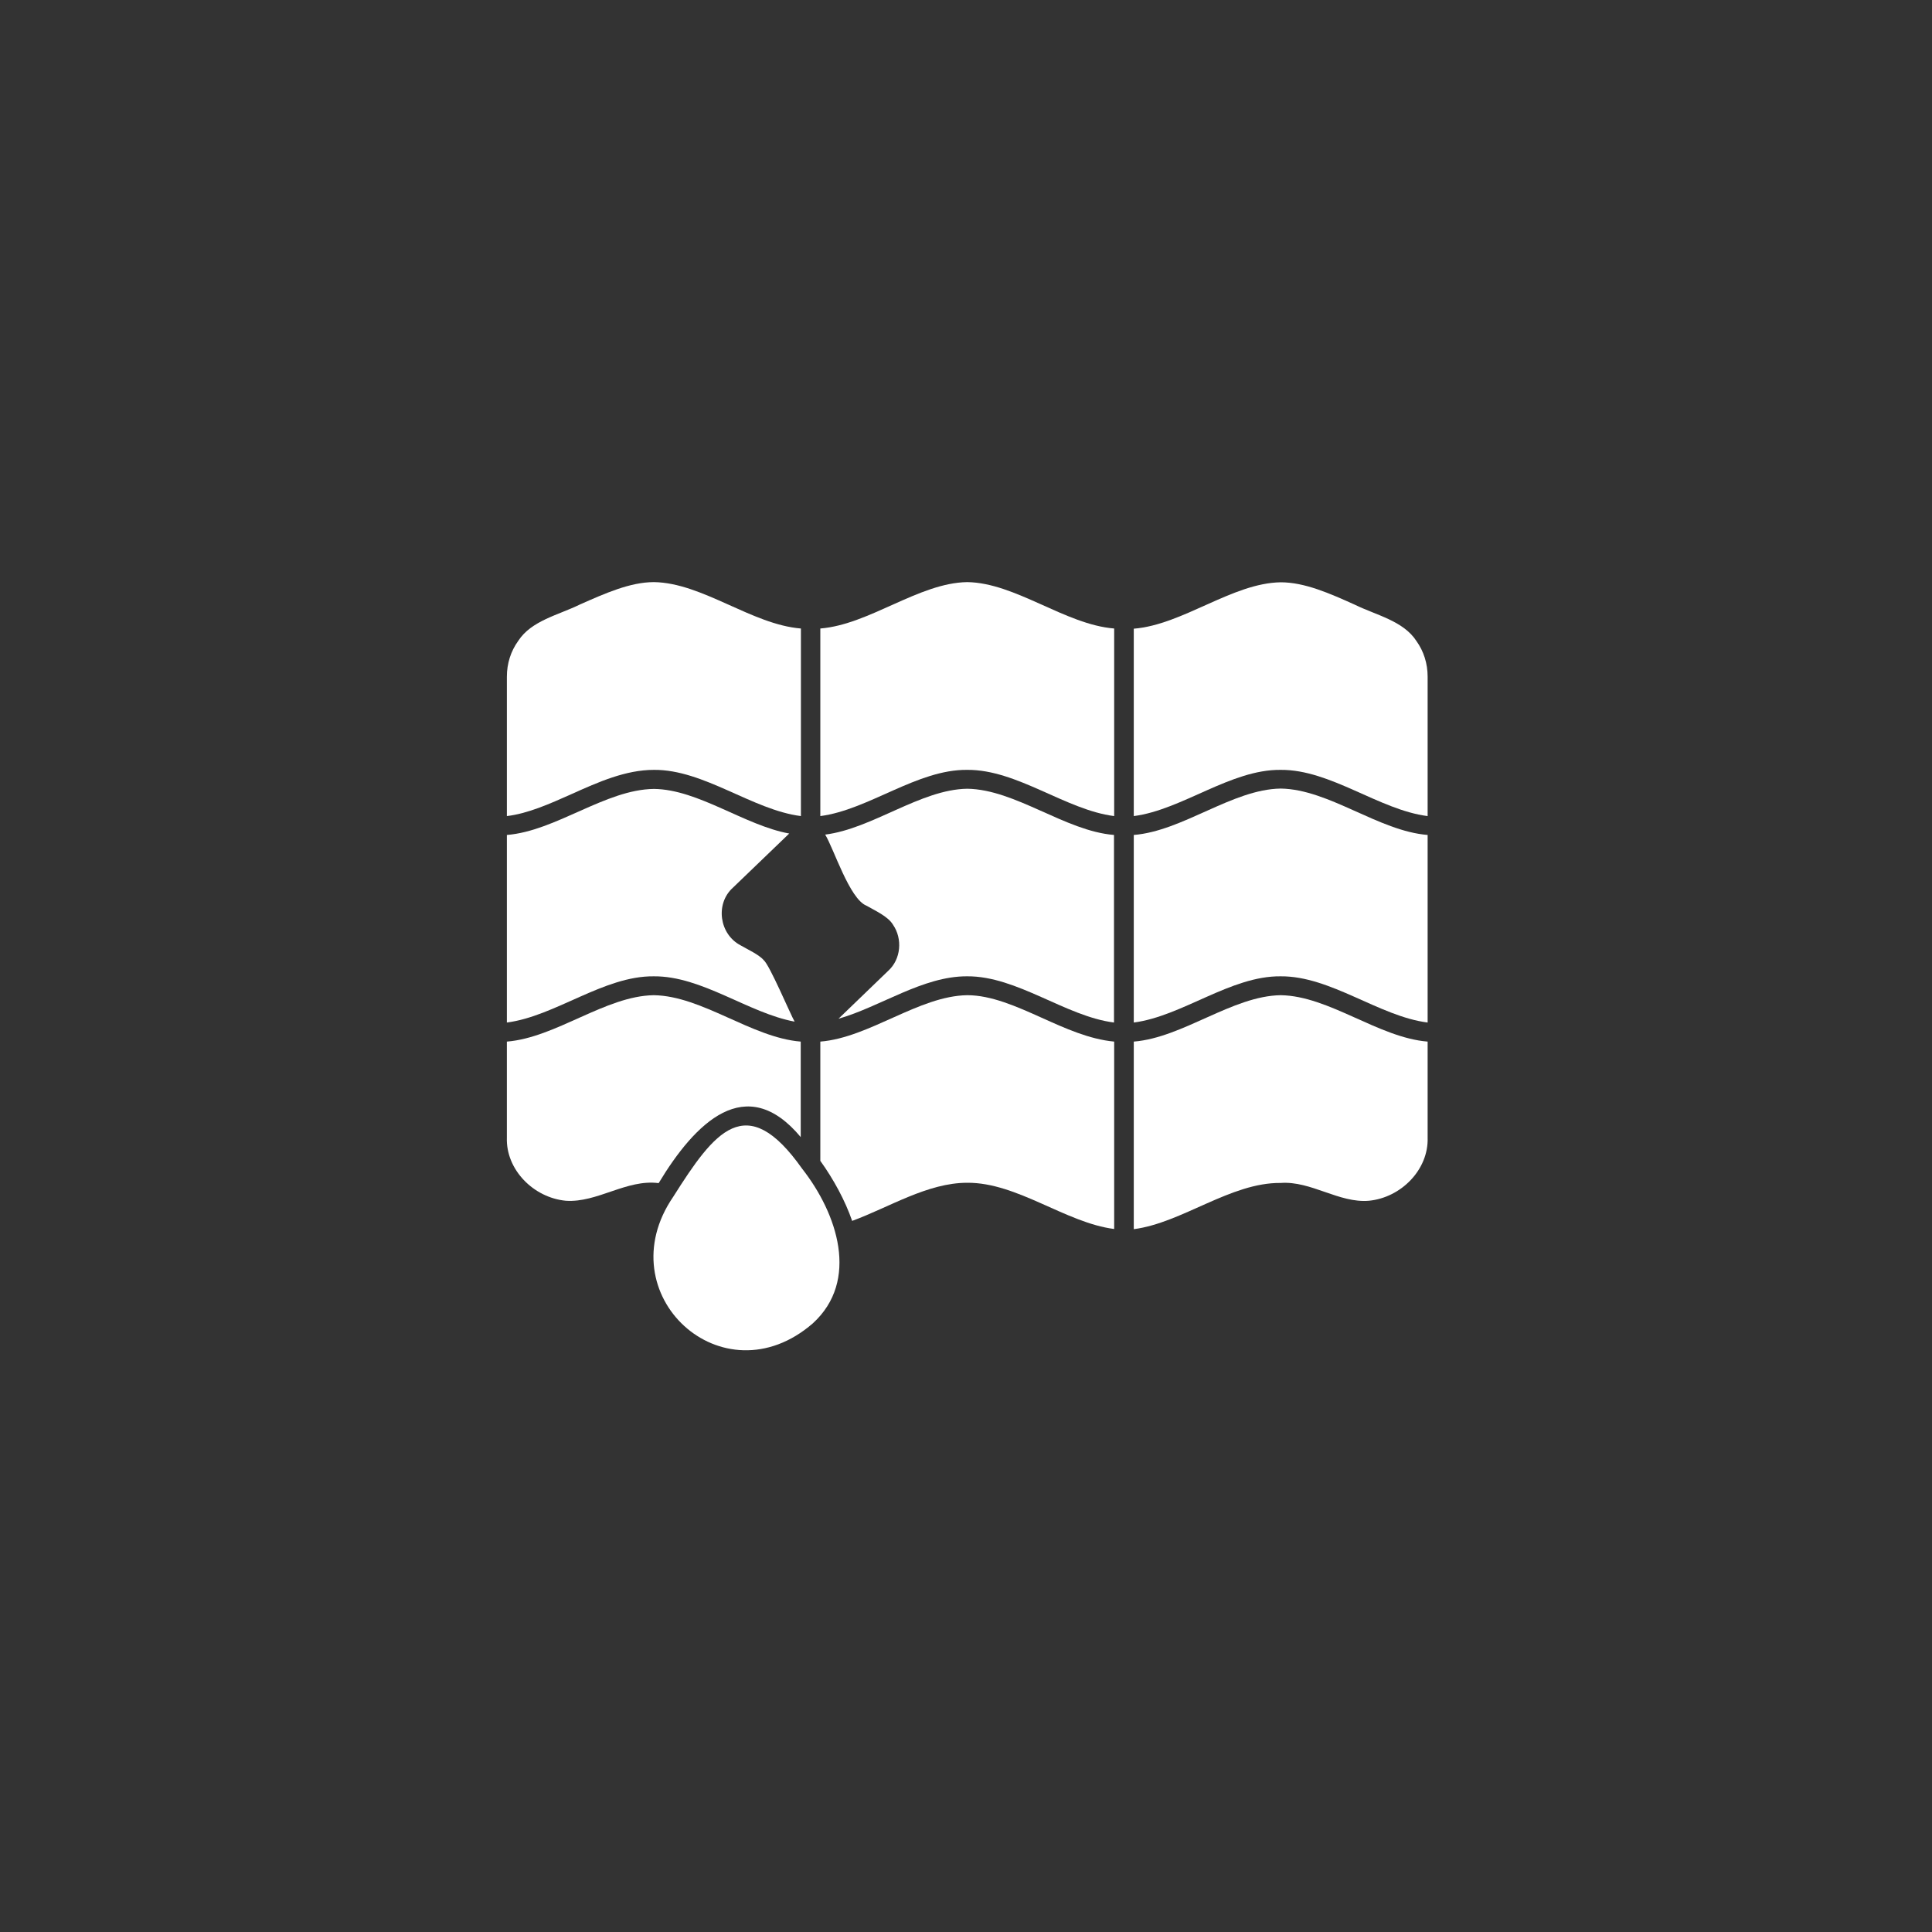
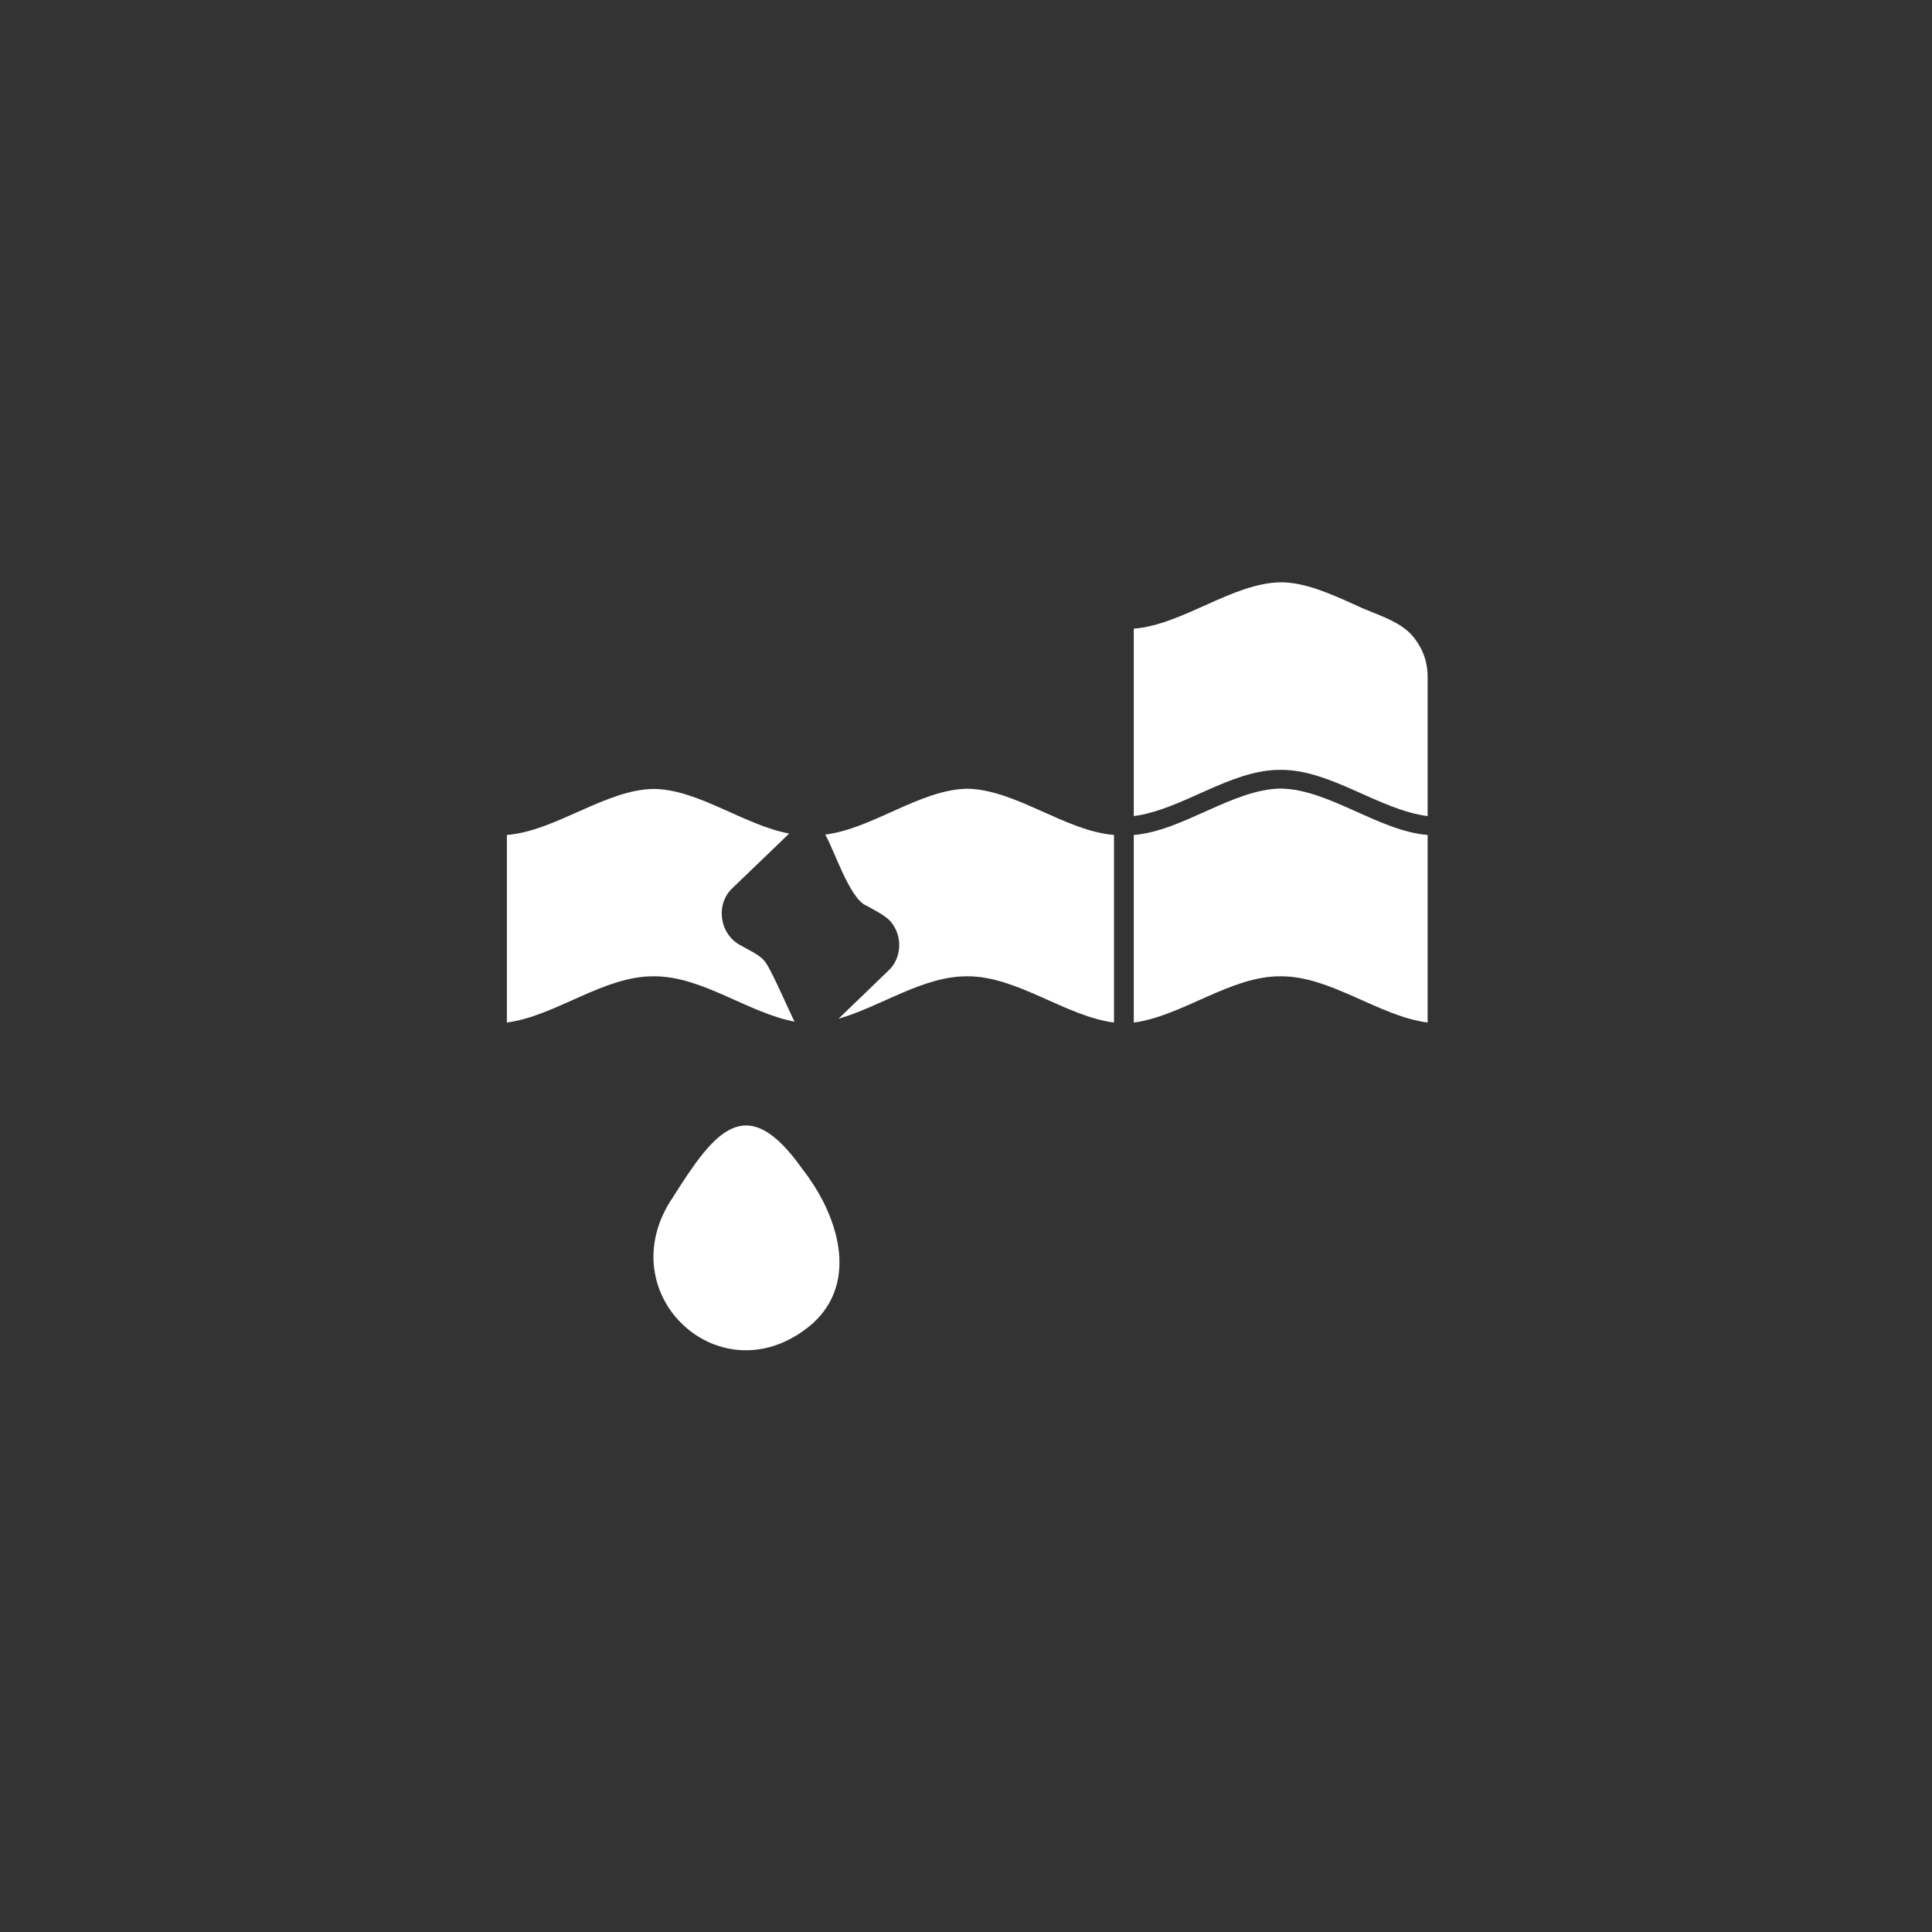
<svg xmlns="http://www.w3.org/2000/svg" width="770" height="770" viewBox="0 0 770 770" fill="none">
  <rect x="0" y="0" width="770" height="770" fill="#333333" stroke="none" />
  <path fill-rule="evenodd" clip-rule="evenodd" d="M202.016 332.775V407.531C221.296 405.023 240.648 388.896 260.574 389.111C279.783 388.968 298.203 403.733 316.695 407.173C314.975 404.163 306.733 384.596 304.367 382.66C302.576 380.51 297.63 378.216 295.193 376.783C286.664 372.339 285.015 360.226 292.039 353.847L314.545 332.201C296.77 328.976 278.349 314.641 260.646 314.426C241.293 314.641 221.583 331.198 202.016 332.775Z" fill="white" />
-   <path fill-rule="evenodd" clip-rule="evenodd" d="M227.747 316.505C238.57 311.631 249.393 306.829 260.646 306.829C280.571 306.685 299.924 322.812 319.204 325.249V250.492C299.637 248.915 279.926 232.287 260.646 232C251.113 232 241.078 236.516 231.044 240.959C222.586 245.117 211.763 247.338 206.531 255.438C203.592 259.523 202.016 264.397 202.016 269.701V325.249C210.402 324.246 219.074 320.375 227.747 316.505Z" fill="white" />
-   <path fill-rule="evenodd" clip-rule="evenodd" d="M326.938 250.492V325.249C346.218 322.74 365.57 306.614 385.496 306.829C405.422 306.685 424.774 322.812 444.054 325.249V250.492C424.487 248.915 404.776 232.287 385.496 232C366.215 232.287 346.505 248.915 326.938 250.492Z" fill="white" />
  <path fill-rule="evenodd" clip-rule="evenodd" d="M385.498 314.352C366.863 314.638 347.726 330.263 328.875 332.629C332.315 338.219 338.551 358.217 345.289 360.94C348.657 362.875 353.961 365.241 355.896 368.538C359.767 374.128 359.122 382.299 353.961 386.958L334.179 406.024C350.951 401.222 367.794 389.037 385.426 389.108C405.352 388.965 424.704 405.092 443.985 407.529V332.772C424.489 331.195 404.779 314.638 385.498 314.352Z" fill="white" />
-   <path fill-rule="evenodd" clip-rule="evenodd" d="M415.098 405.596C405.063 401.081 395.029 396.637 385.496 396.637C366.215 396.923 346.505 413.552 326.938 415.129V462.649C332.241 470.032 336.829 478.489 339.624 486.589C354.461 481.141 369.656 471.394 385.496 471.394C405.422 471.25 424.774 487.377 444.054 489.814V415.129C434.163 414.197 424.63 409.897 415.098 405.596Z" fill="white" />
-   <path fill-rule="evenodd" clip-rule="evenodd" d="M319.129 453.188V415.129C299.562 413.552 279.851 396.923 260.571 396.637C241.29 396.923 221.579 413.552 202.012 415.129V453.403C201.582 466.161 212.62 477.343 225.522 478.561C238.065 479.421 249.676 469.888 262.506 471.537C277.056 447.383 297.34 427.099 319.129 453.188Z" fill="white" />
  <path fill-rule="evenodd" clip-rule="evenodd" d="M319.702 465.802C297.34 434.122 284.725 451.037 268.311 476.983C241.72 515.831 288.022 558.55 323.931 527.443C342.638 510.384 333.751 483.721 319.702 465.802Z" fill="white" />
-   <path fill-rule="evenodd" clip-rule="evenodd" d="M451.867 415.129V489.886C471.148 487.377 490.5 471.25 510.426 471.465C522.539 470.605 533.648 479.565 545.546 478.561C558.376 477.343 569.414 466.161 568.984 453.403V415.129C549.417 413.552 529.706 396.923 510.426 396.637C491.145 396.923 471.434 413.552 451.867 415.129Z" fill="white" />
  <path fill-rule="evenodd" clip-rule="evenodd" d="M451.867 407.53C471.148 405.022 490.5 388.895 510.426 389.11C530.351 388.967 549.703 405.093 568.984 407.53V332.773C549.417 331.197 529.706 314.568 510.426 314.281C491.145 314.568 471.434 331.197 451.867 332.773V407.53Z" fill="white" />
  <path fill-rule="evenodd" clip-rule="evenodd" d="M451.867 325.252C471.148 322.743 490.5 306.616 510.426 306.831C530.351 306.688 549.703 322.815 568.984 325.252V269.704C568.984 264.4 567.407 259.526 564.54 255.512C559.308 247.413 548.485 245.191 540.027 241.034C529.993 236.518 520.03 232.074 510.426 232.074C491.145 232.361 471.434 248.989 451.867 250.566V325.252Z" fill="white" />
</svg>